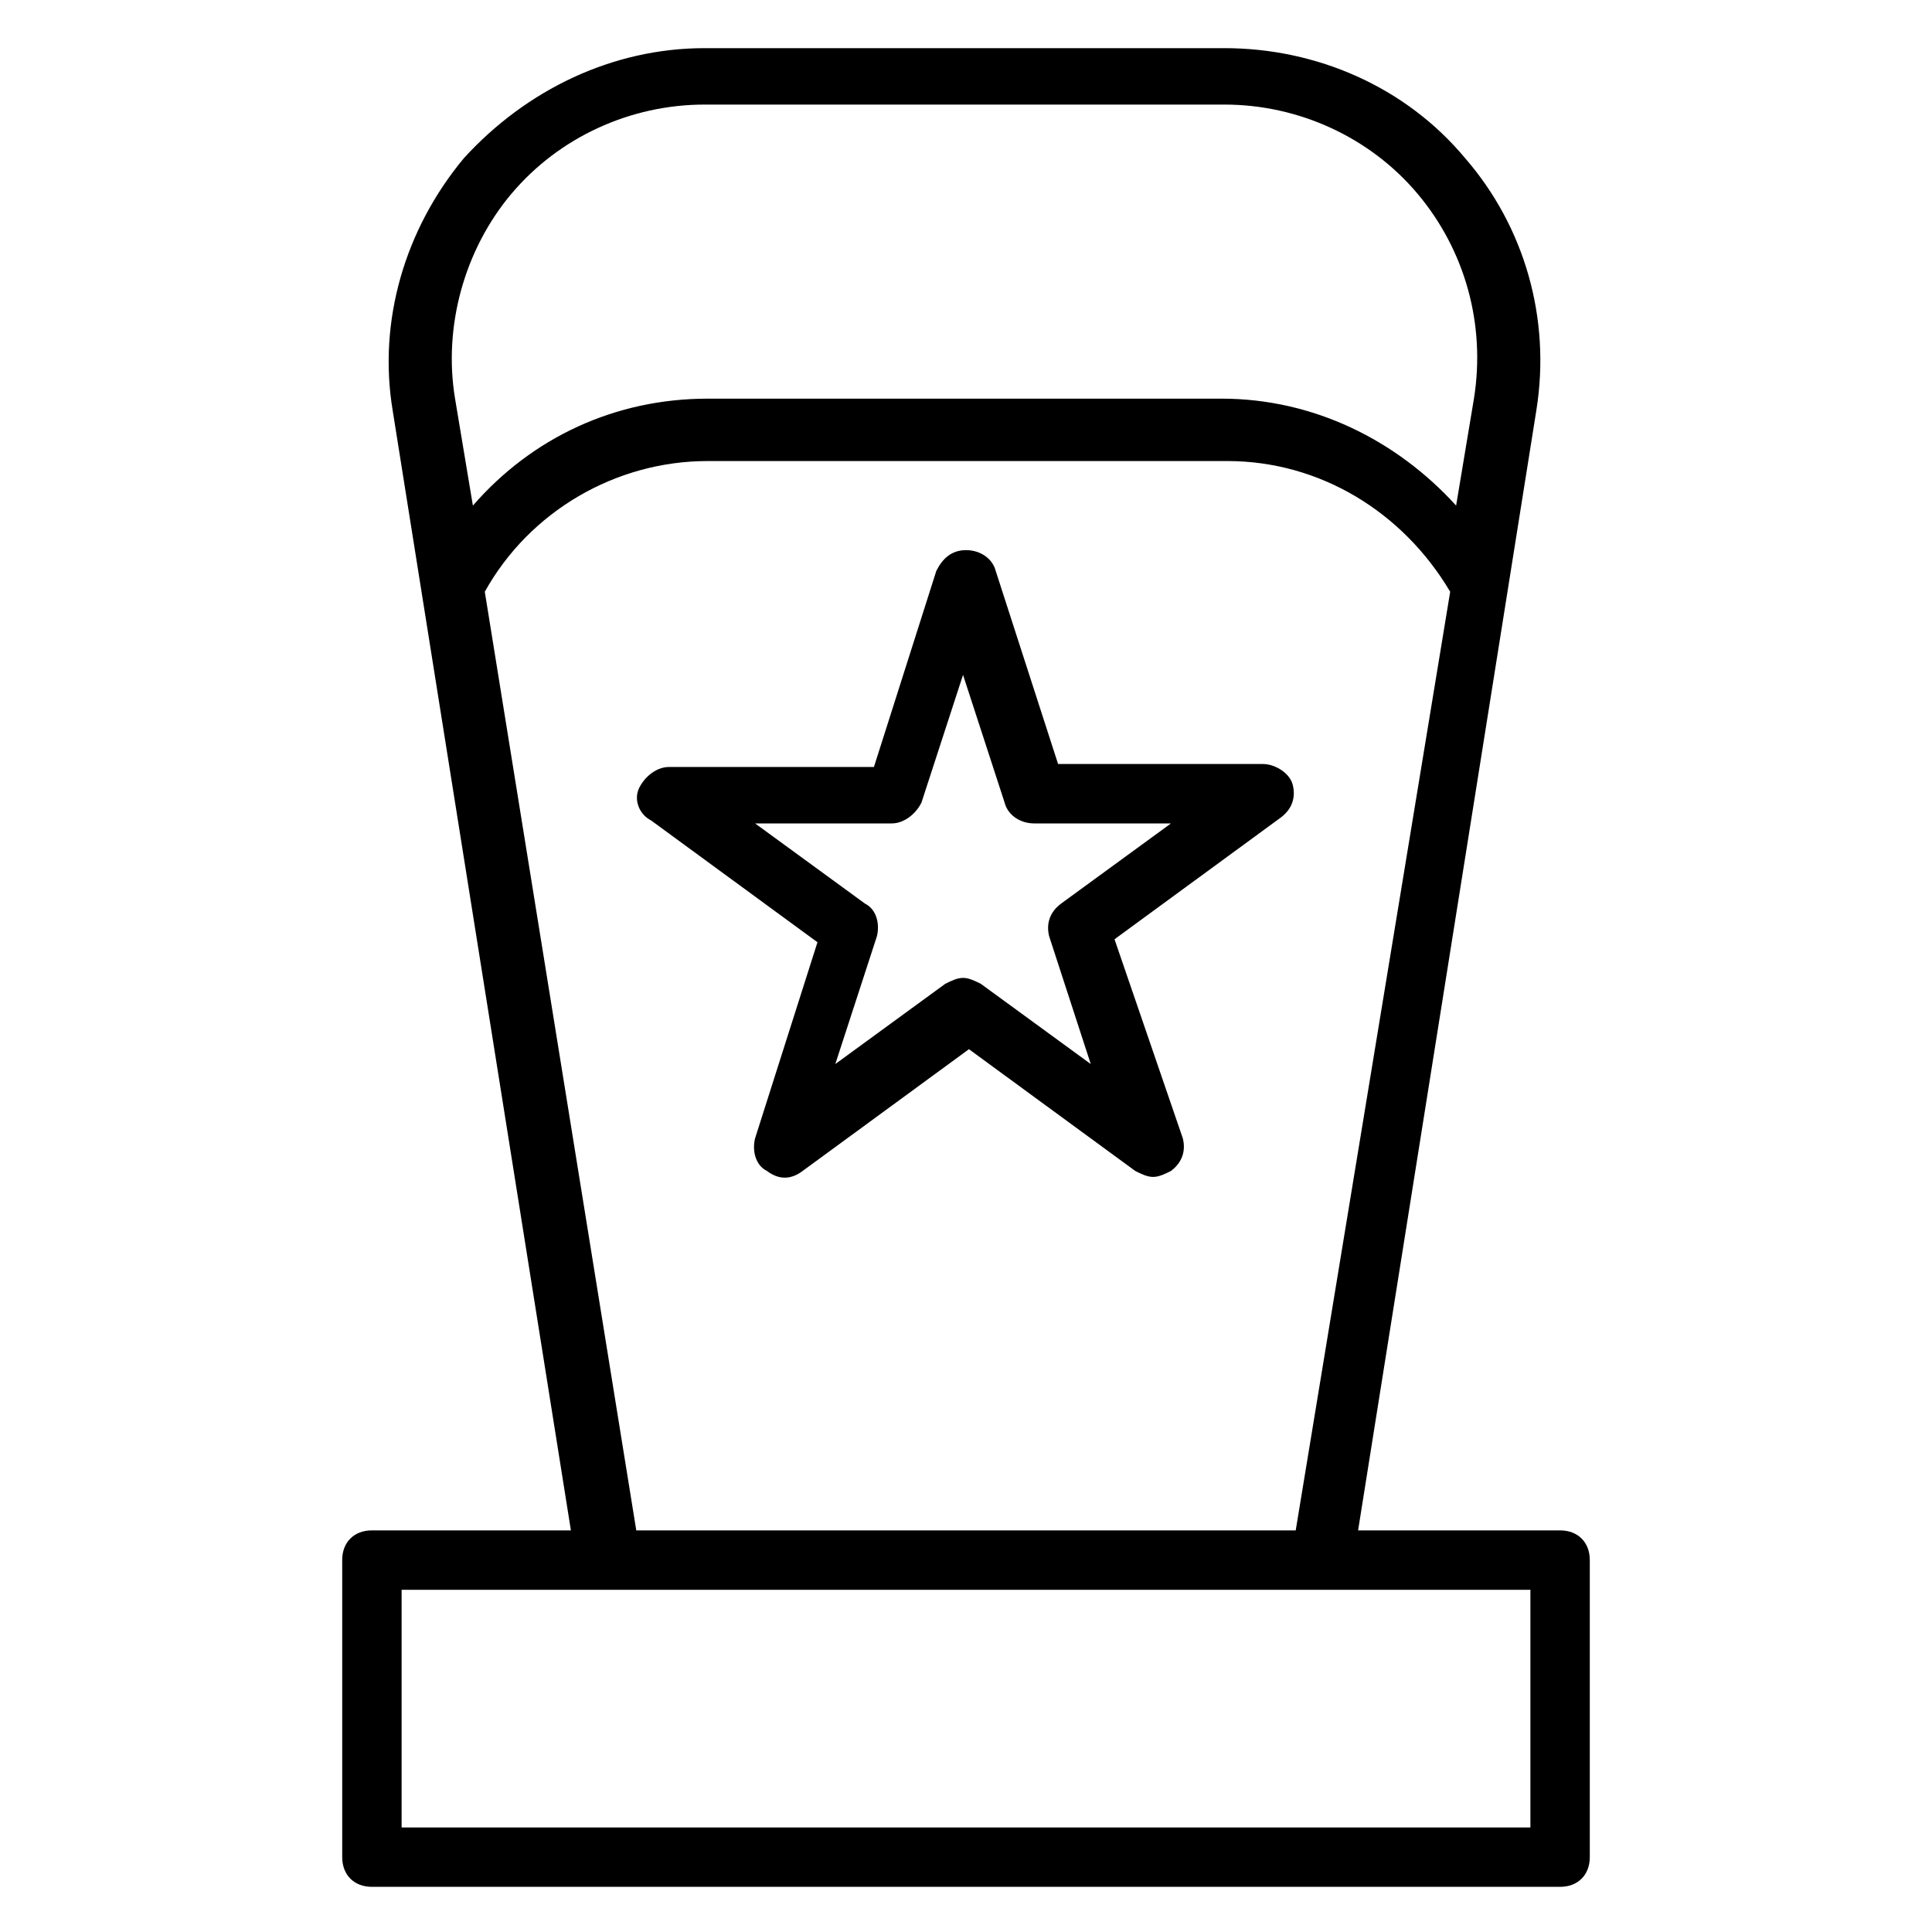
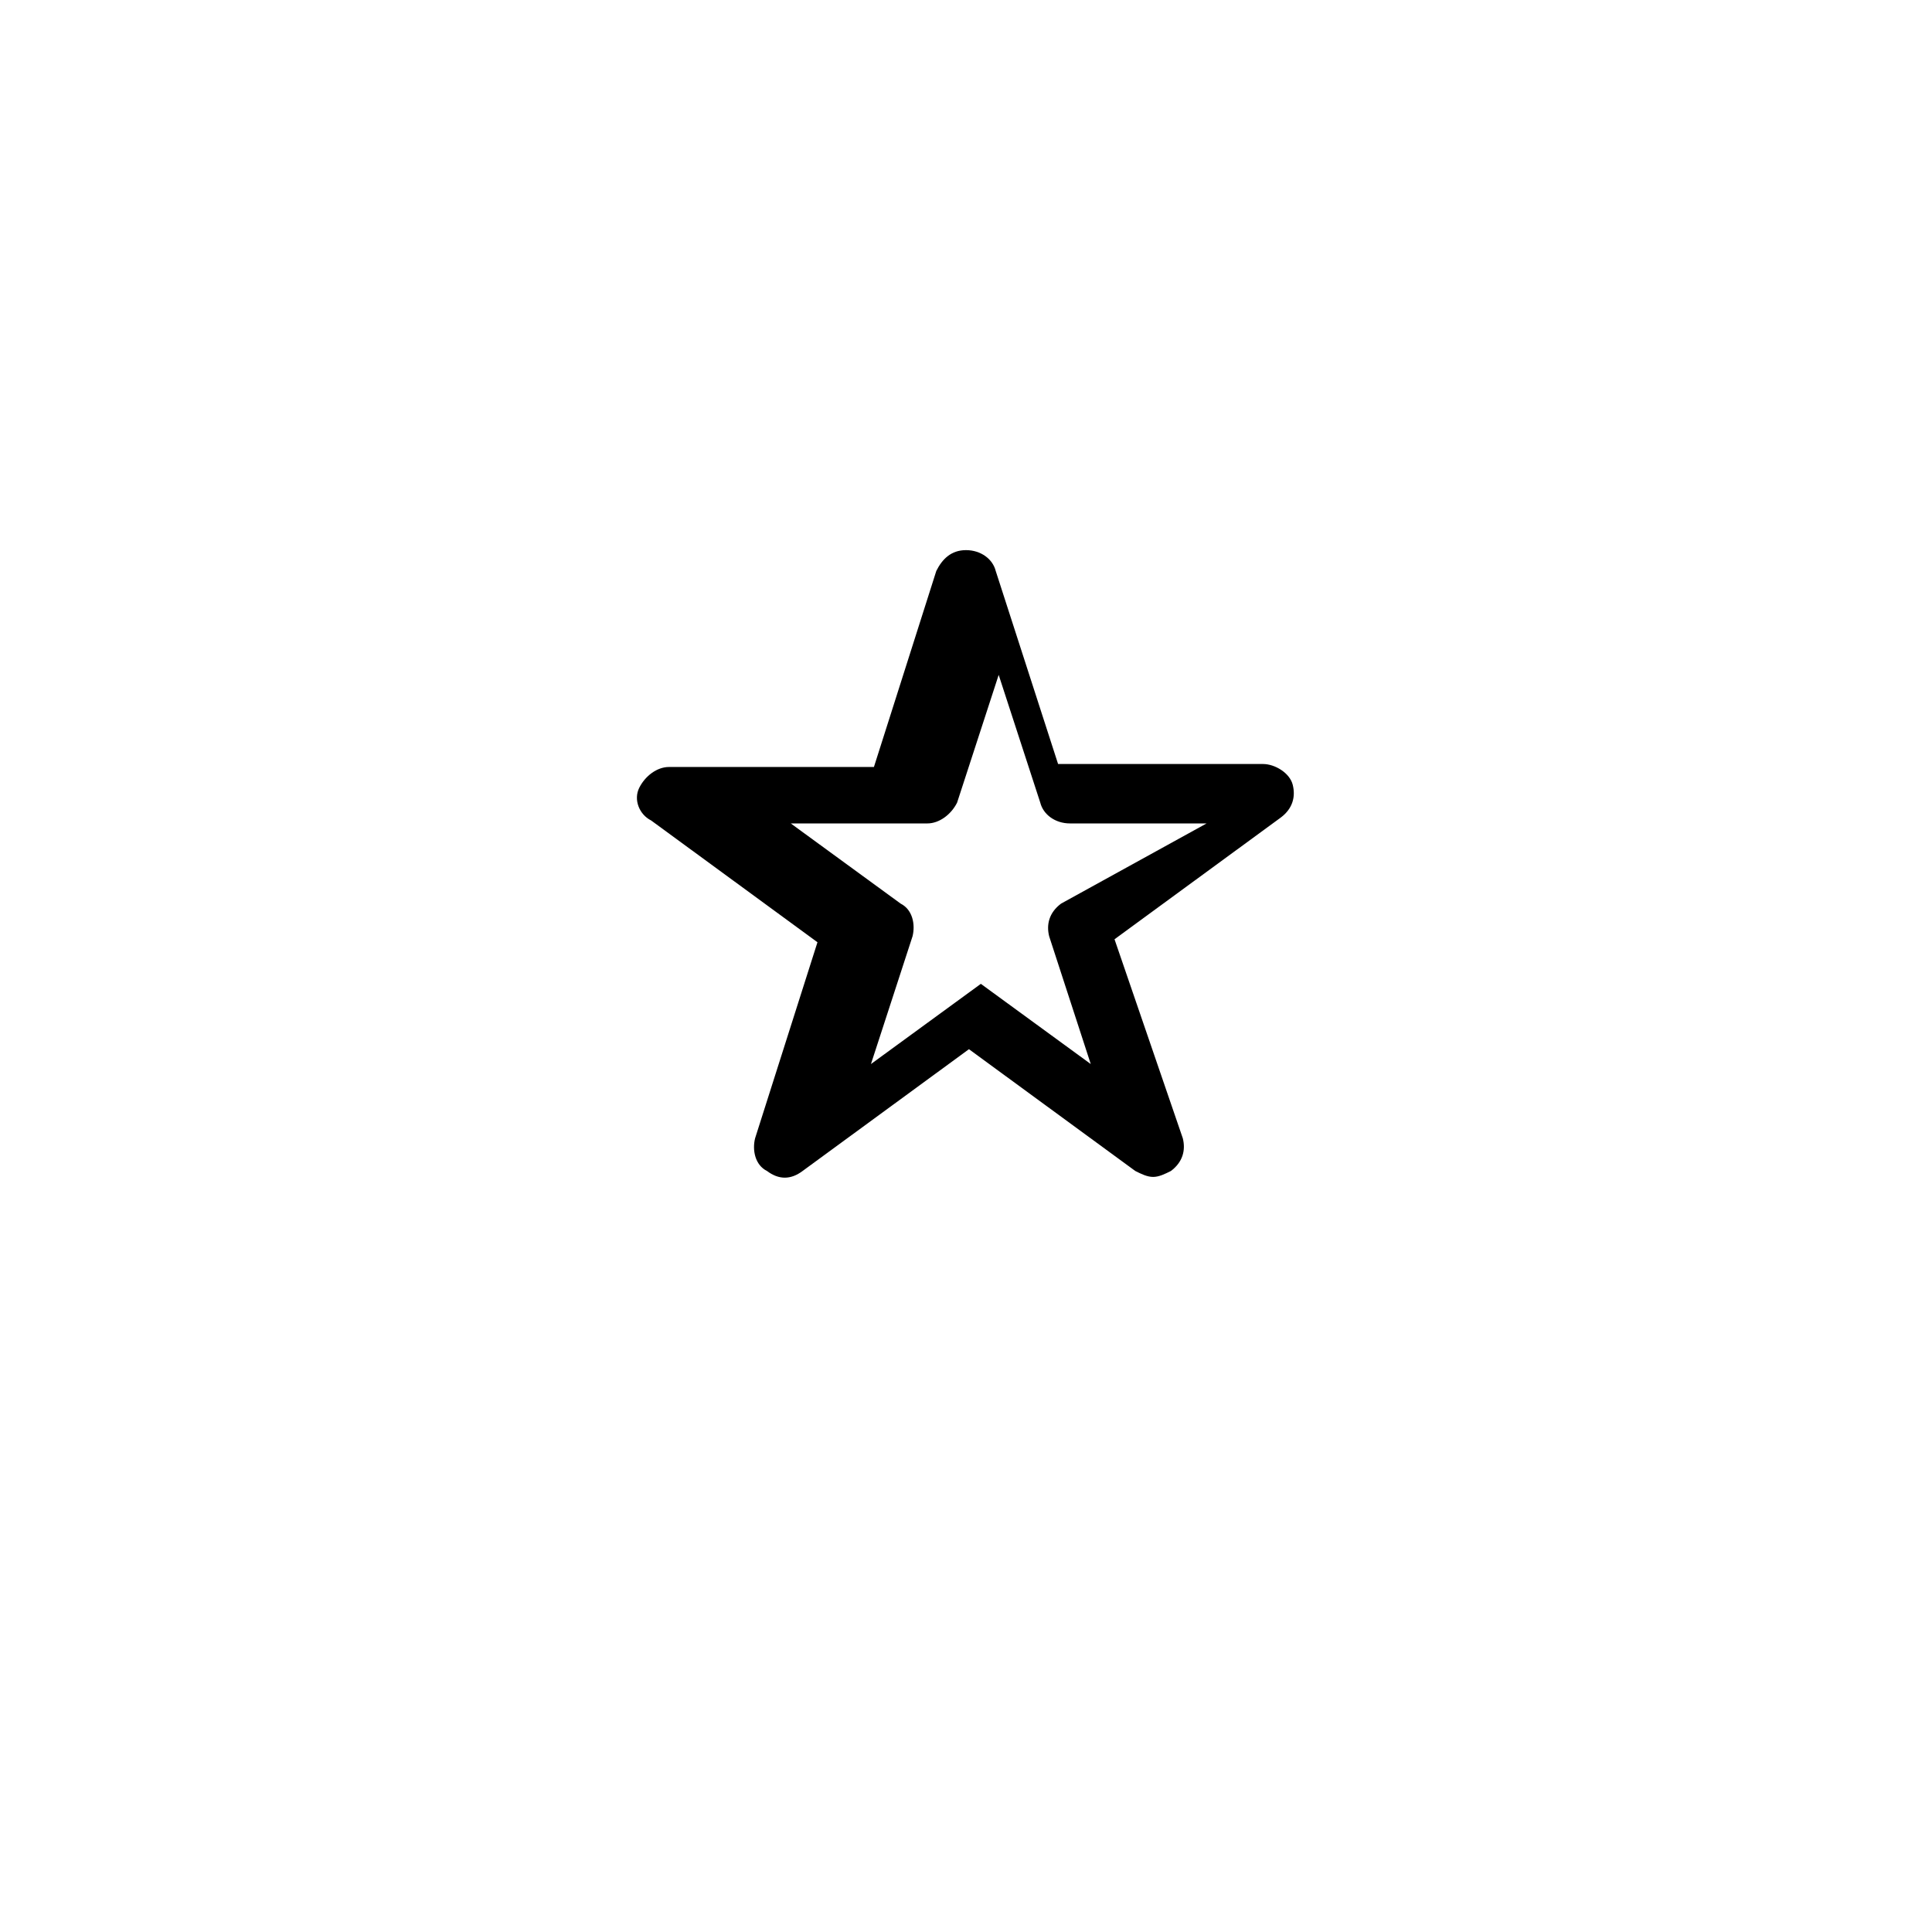
<svg xmlns="http://www.w3.org/2000/svg" fill="#000000" width="800px" height="800px" version="1.1" viewBox="144 144 512 512">
  <g>
-     <path d="m234.69 557.44v78.719c0 4.723 3.148 7.871 7.871 7.871h314.88c4.723 0 7.871-3.148 7.871-7.871v-78.719c0-4.723-3.148-7.871-7.871-7.871h-53.531l47.23-296.77c3.938-24.402-3.148-48.805-18.895-66.914-15.742-18.895-39.359-29.125-63.762-29.125h-137.76c-24.402 0-47.23 11.02-63.762 29.125-15.742 18.895-22.828 43.297-18.895 66.914l47.23 296.77h-52.742c-4.723 0-7.871 3.148-7.871 7.871zm44.867-362.11c12.594-14.957 31.488-23.617 51.168-23.617h137.76c19.68 0 38.574 8.66 51.168 23.617s18.105 34.637 14.957 54.316l-4.723 28.34c-15.742-17.32-37.785-28.34-62.188-28.34l-136.19 0.004c-24.402 0-46.445 10.234-62.188 28.34l-4.723-28.34c-3.152-18.895 2.359-39.363 14.953-54.32zm-7.082 105.49c11.809-21.254 34.637-34.637 59.039-34.637h137.76c24.402 0 46.445 13.383 59.039 34.637l-40.934 248.75h-174.76zm-22.043 264.5h299.14v62.977h-299.14z" />
-     <path d="m478.72 346.47h-54.316l-16.531-51.168c-0.789-3.148-3.938-5.512-7.871-5.512-3.938 0-6.297 2.363-7.871 5.512l-16.531 51.957h-54.32c-3.148 0-6.297 2.363-7.871 5.512-1.574 3.148 0 7.086 3.148 8.66l44.082 32.273-16.531 51.957c-0.789 3.148 0 7.086 3.148 8.66 3.148 2.363 6.297 2.363 9.445 0l44.082-32.273 44.082 32.273c1.574 0.789 3.148 1.574 4.723 1.574 1.574 0 3.148-0.789 4.723-1.574 3.148-2.363 3.938-5.512 3.148-8.66l-18.098-52.746 44.082-32.273c3.148-2.363 3.938-5.512 3.148-8.66-0.785-3.148-4.723-5.512-7.871-5.512zm-53.531 37c-3.148 2.363-3.938 5.512-3.148 8.66l11.02 33.852-29.125-21.254c-1.574-0.789-3.148-1.574-4.723-1.574-1.574 0-3.148 0.789-4.723 1.574l-29.125 21.254 11.02-33.852c0.789-3.148 0-7.086-3.148-8.66l-29.125-21.254h36.211c3.148 0 6.297-2.363 7.871-5.512l11.02-33.852 11.02 33.852c0.789 3.148 3.938 5.512 7.871 5.512h36.211z" />
+     <path d="m478.72 346.47h-54.316l-16.531-51.168c-0.789-3.148-3.938-5.512-7.871-5.512-3.938 0-6.297 2.363-7.871 5.512l-16.531 51.957h-54.32c-3.148 0-6.297 2.363-7.871 5.512-1.574 3.148 0 7.086 3.148 8.66l44.082 32.273-16.531 51.957c-0.789 3.148 0 7.086 3.148 8.66 3.148 2.363 6.297 2.363 9.445 0l44.082-32.273 44.082 32.273c1.574 0.789 3.148 1.574 4.723 1.574 1.574 0 3.148-0.789 4.723-1.574 3.148-2.363 3.938-5.512 3.148-8.66l-18.098-52.746 44.082-32.273c3.148-2.363 3.938-5.512 3.148-8.66-0.785-3.148-4.723-5.512-7.871-5.512zm-53.531 37c-3.148 2.363-3.938 5.512-3.148 8.66l11.02 33.852-29.125-21.254l-29.125 21.254 11.02-33.852c0.789-3.148 0-7.086-3.148-8.66l-29.125-21.254h36.211c3.148 0 6.297-2.363 7.871-5.512l11.02-33.852 11.02 33.852c0.789 3.148 3.938 5.512 7.871 5.512h36.211z" />
  </g>
</svg>